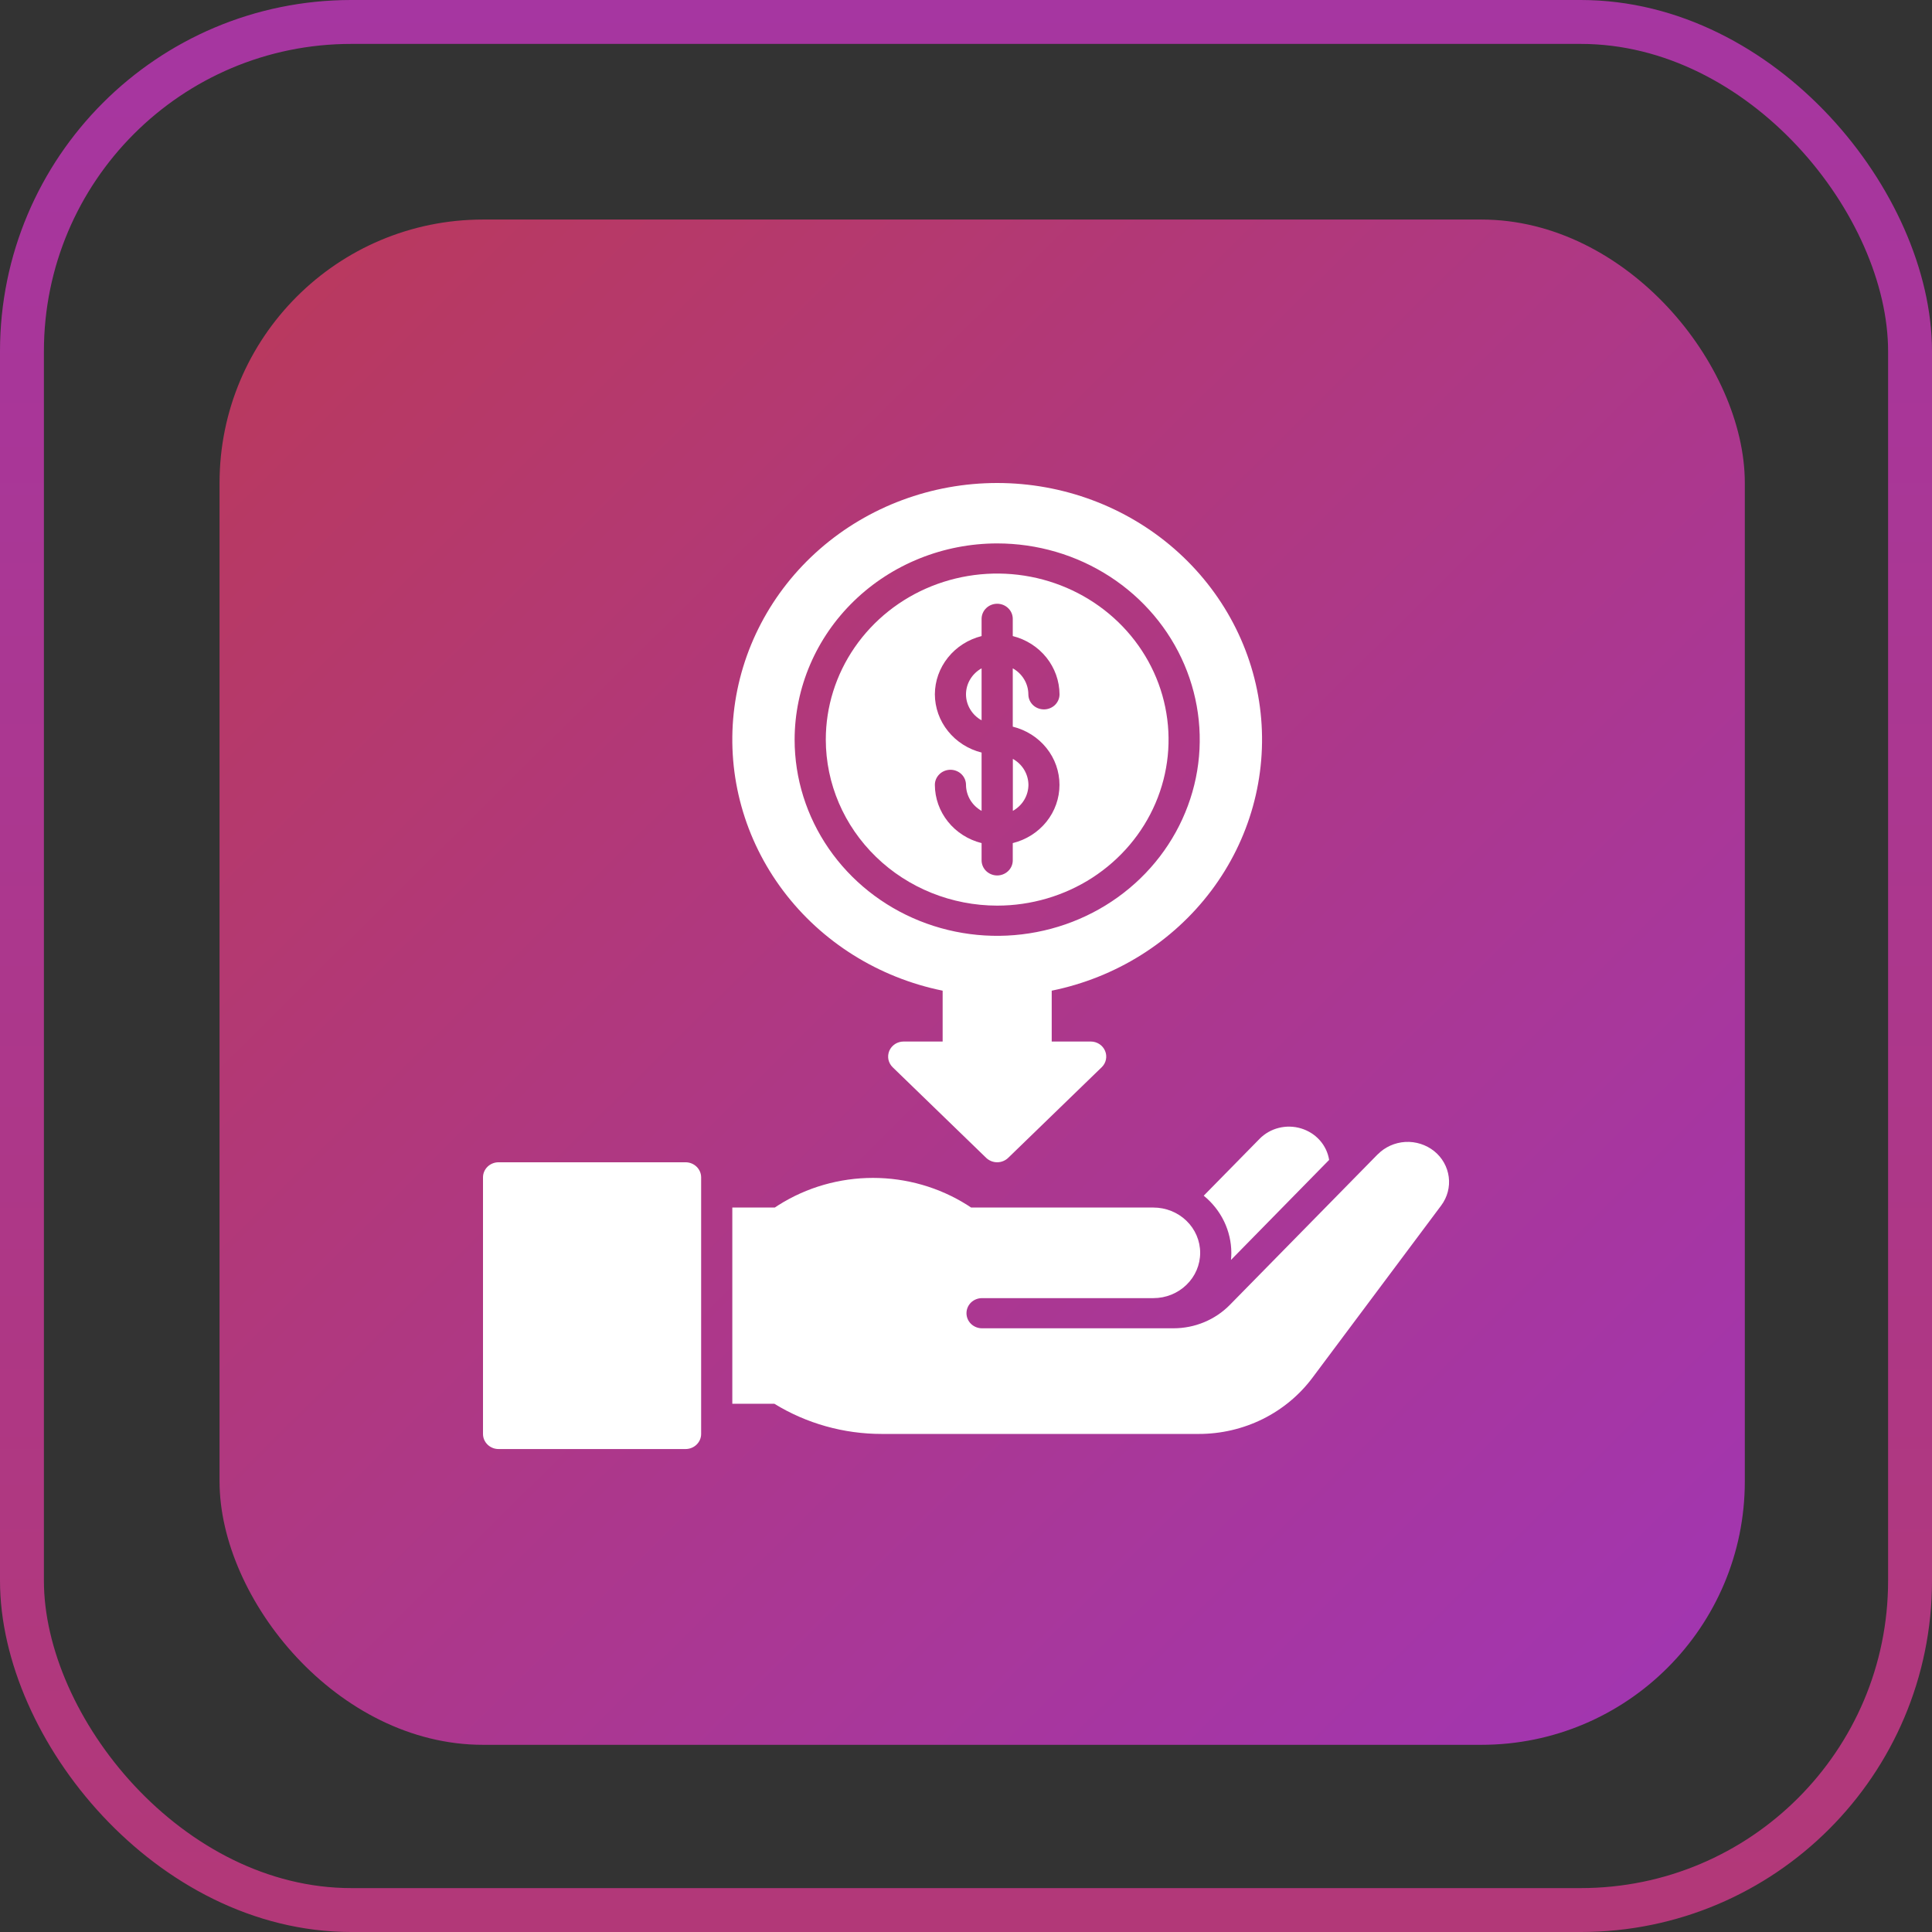
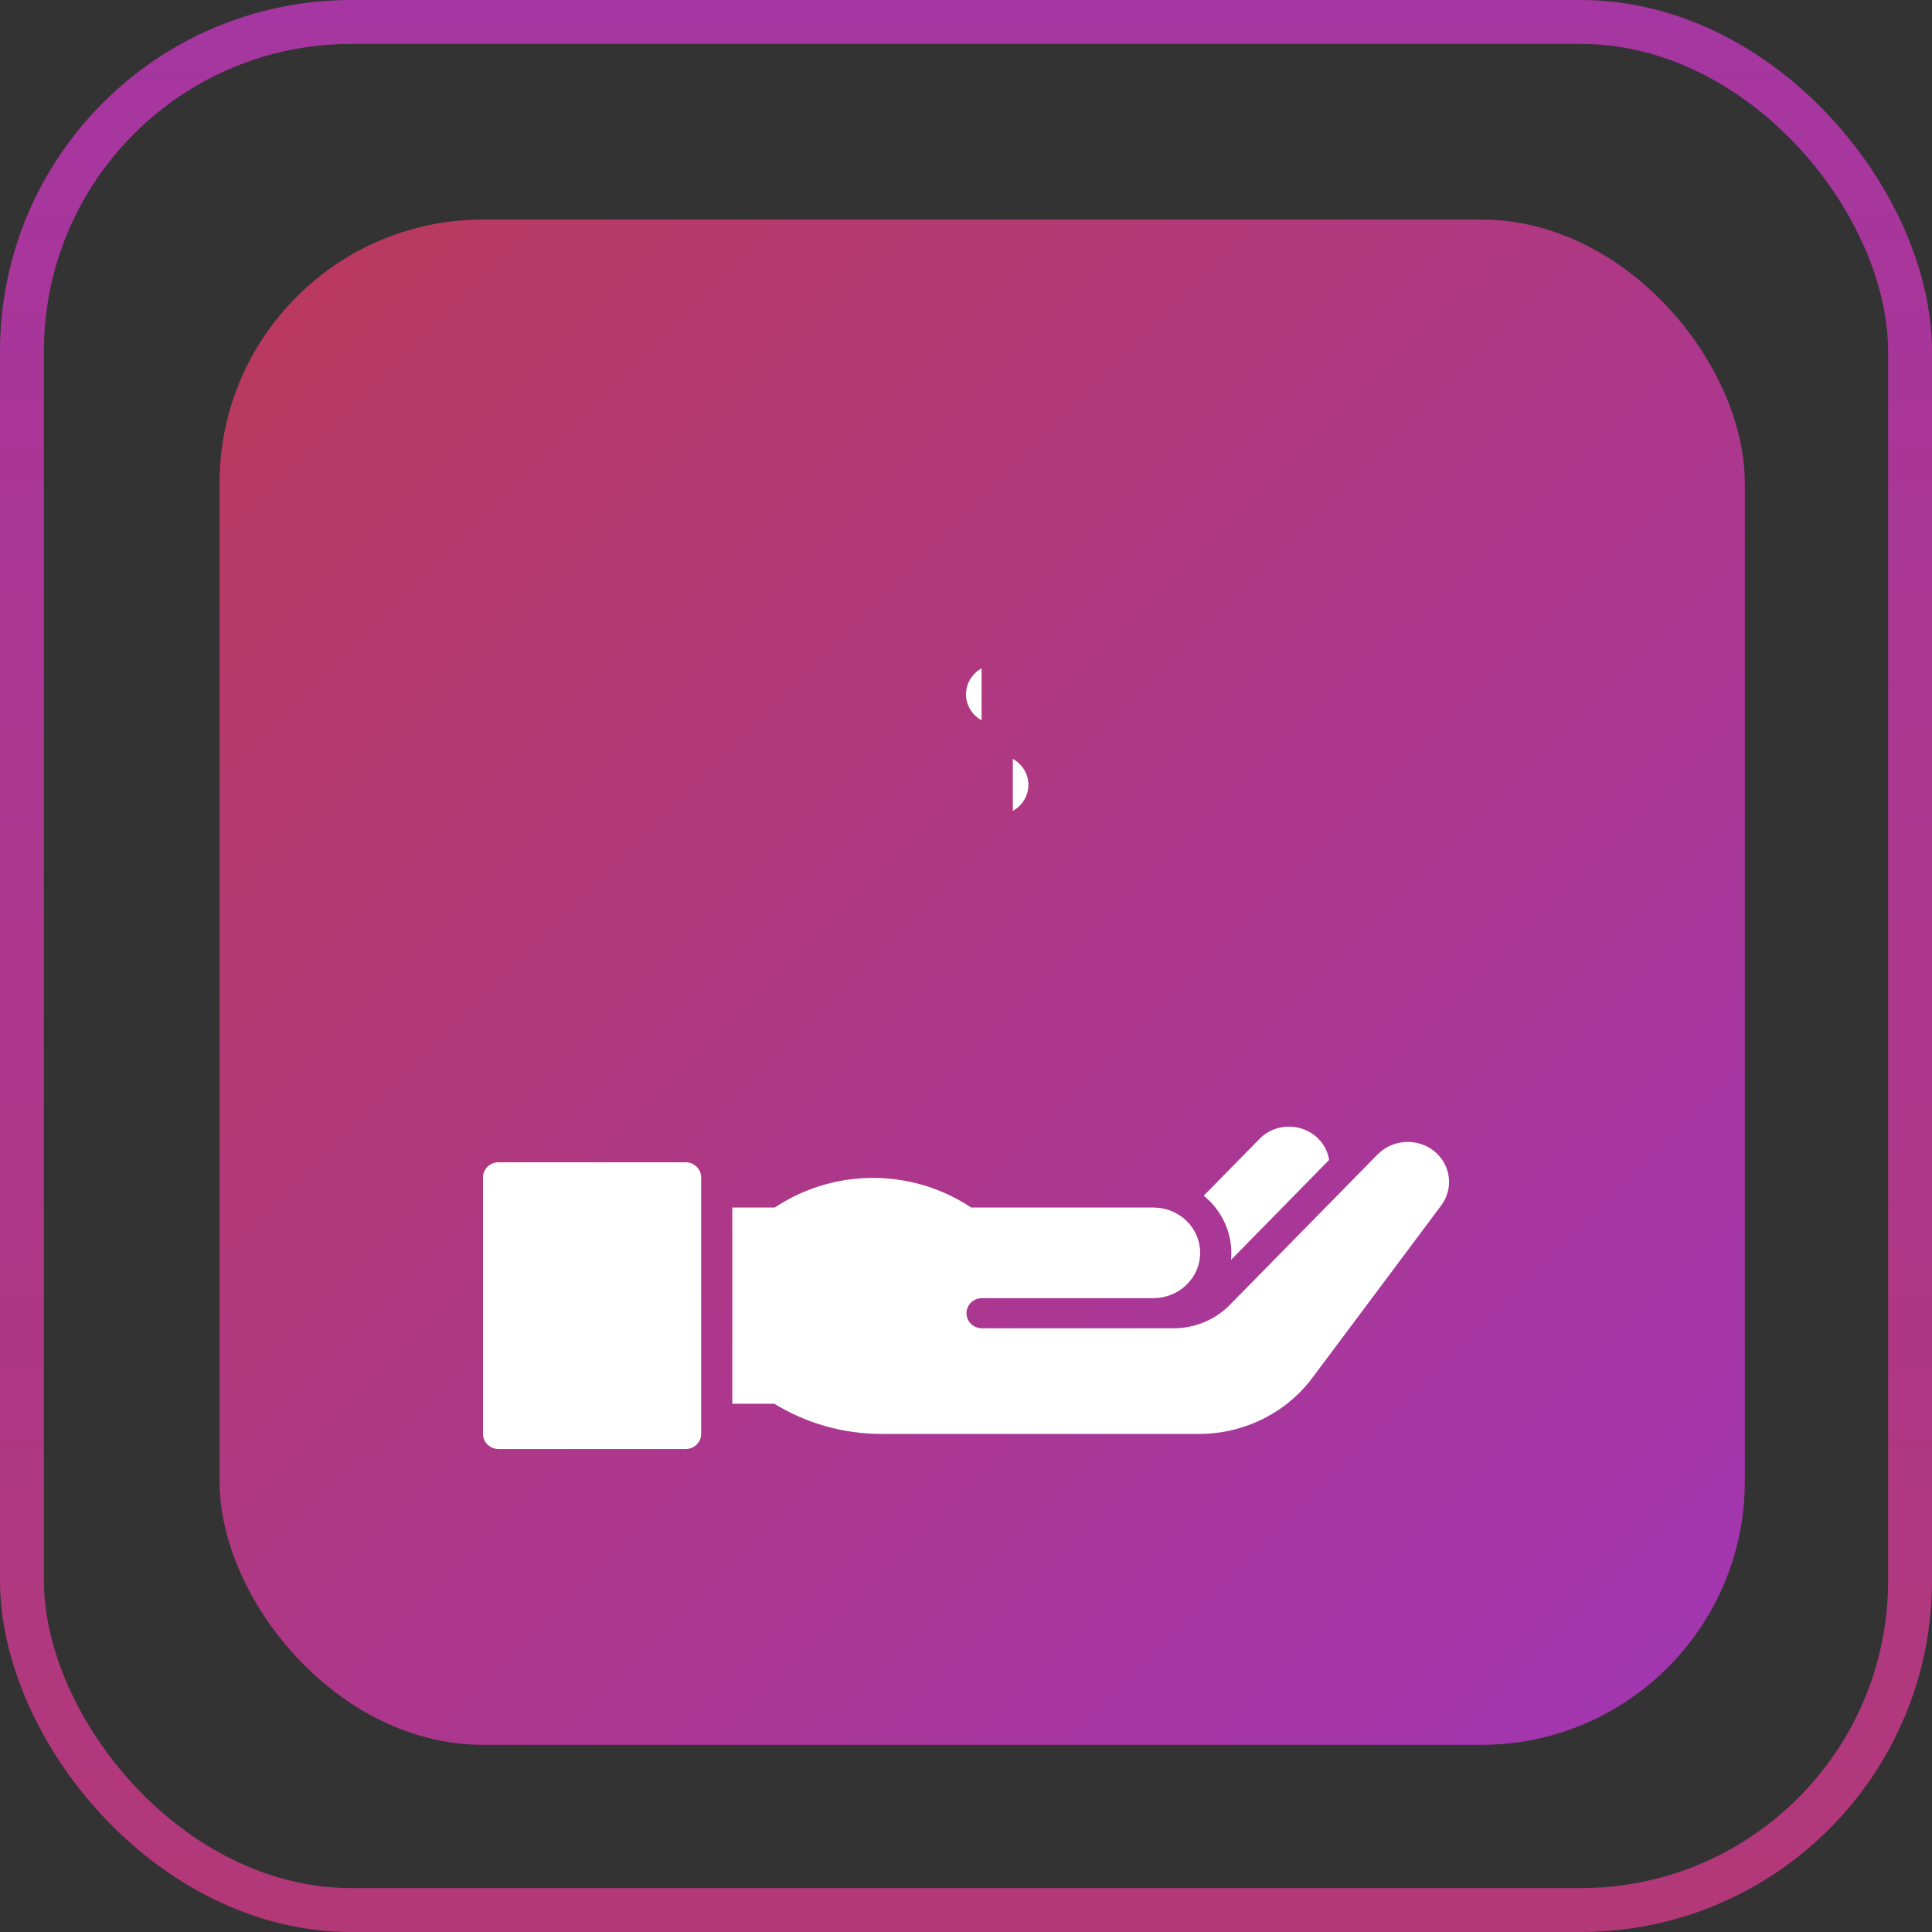
<svg xmlns="http://www.w3.org/2000/svg" width="44" height="44" viewBox="0 0 44 44" fill="none">
  <rect x="0" y="0" width="44" height="44" fill="#333333" stroke="none" />
  <rect x="0.5" y="0.5" width="43" height="43" rx="7.5" stroke="url(#paint0_linear_4017_34619)" />
  <rect x="5" y="5" width="34.737" height="34.737" rx="6" fill="url(#paint1_linear_4017_34619)" />
-   <path d="M22.71 20.625C23.482 20.625 24.237 20.403 24.879 19.988C25.52 19.572 26.021 18.982 26.316 18.291C26.612 17.6 26.689 16.84 26.538 16.106C26.388 15.373 26.016 14.699 25.47 14.17C24.924 13.641 24.229 13.281 23.472 13.135C22.715 12.989 21.93 13.064 21.216 13.35C20.503 13.636 19.894 14.121 19.465 14.743C19.036 15.365 18.807 16.096 18.807 16.844C18.808 17.846 19.22 18.807 19.952 19.516C20.683 20.225 21.675 20.624 22.71 20.625ZM21.291 15.812C21.292 15.509 21.397 15.214 21.59 14.974C21.782 14.734 22.052 14.562 22.355 14.486V14.094C22.355 14.003 22.393 13.915 22.459 13.851C22.526 13.786 22.616 13.75 22.71 13.75C22.804 13.75 22.895 13.786 22.961 13.851C23.028 13.915 23.065 14.003 23.065 14.094V14.486C23.369 14.562 23.638 14.734 23.831 14.974C24.023 15.214 24.128 15.509 24.13 15.812C24.13 15.904 24.092 15.991 24.026 16.056C23.959 16.12 23.869 16.156 23.775 16.156C23.681 16.156 23.59 16.12 23.524 16.056C23.457 15.991 23.42 15.904 23.42 15.812C23.419 15.692 23.387 15.575 23.324 15.471C23.262 15.367 23.172 15.28 23.065 15.221V16.549C23.369 16.624 23.639 16.795 23.832 17.035C24.025 17.275 24.129 17.571 24.129 17.875C24.129 18.179 24.025 18.475 23.832 18.715C23.639 18.955 23.369 19.126 23.065 19.201V19.594C23.065 19.685 23.028 19.773 22.961 19.837C22.895 19.901 22.804 19.938 22.71 19.938C22.616 19.938 22.526 19.901 22.459 19.837C22.393 19.773 22.355 19.685 22.355 19.594V19.201C22.052 19.125 21.782 18.954 21.59 18.714C21.397 18.474 21.292 18.179 21.291 17.875C21.291 17.784 21.328 17.697 21.395 17.632C21.461 17.567 21.552 17.531 21.646 17.531C21.74 17.531 21.83 17.567 21.897 17.632C21.963 17.697 22 17.784 22 17.875C22.001 17.995 22.034 18.113 22.096 18.217C22.158 18.321 22.248 18.407 22.355 18.467V17.139C22.052 17.063 21.782 16.891 21.59 16.651C21.397 16.412 21.292 16.116 21.291 15.812Z" fill="white" />
  <path d="M23.422 17.875C23.421 17.755 23.388 17.637 23.326 17.533C23.264 17.429 23.174 17.343 23.067 17.283V18.467C23.174 18.407 23.264 18.321 23.326 18.217C23.388 18.113 23.421 17.995 23.422 17.875Z" fill="white" />
-   <path d="M21.468 22.562V23.72H20.581C20.511 23.72 20.442 23.74 20.384 23.777C20.326 23.815 20.28 23.869 20.253 23.932C20.227 23.995 20.22 24.064 20.233 24.13C20.247 24.197 20.281 24.258 20.33 24.306L22.459 26.369C22.526 26.433 22.616 26.47 22.71 26.47C22.804 26.47 22.895 26.433 22.961 26.369L25.09 24.306C25.14 24.258 25.174 24.197 25.187 24.13C25.201 24.064 25.194 23.995 25.167 23.932C25.14 23.869 25.095 23.815 25.036 23.777C24.978 23.74 24.91 23.72 24.839 23.72H23.952V22.562C25.412 22.265 26.706 21.454 27.585 20.286C28.464 19.118 28.864 17.676 28.71 16.239C28.556 14.802 27.857 13.471 26.749 12.503C25.641 11.536 24.202 11 22.71 11C21.218 11 19.78 11.536 18.672 12.503C17.564 13.471 16.865 14.802 16.71 16.239C16.556 17.676 16.957 19.118 17.836 20.286C18.714 21.454 20.009 22.265 21.468 22.562ZM22.71 12.376C23.623 12.376 24.515 12.638 25.273 13.129C26.032 13.62 26.623 14.318 26.972 15.134C27.321 15.951 27.413 16.849 27.235 17.716C27.056 18.583 26.617 19.379 25.972 20.004C25.327 20.629 24.505 21.055 23.61 21.227C22.715 21.4 21.788 21.311 20.945 20.973C20.102 20.635 19.382 20.062 18.875 19.327C18.368 18.592 18.097 17.728 18.097 16.845C18.099 15.66 18.585 14.524 19.45 13.686C20.315 12.848 21.487 12.377 22.71 12.376Z" fill="white" />
  <path d="M22.355 15.221C22.247 15.28 22.158 15.367 22.096 15.47C22.033 15.574 22 15.693 22 15.813C22 15.933 22.033 16.051 22.096 16.155C22.158 16.259 22.247 16.345 22.355 16.405V15.221Z" fill="white" />
  <path d="M15.613 26.47H11.355C11.159 26.47 11 26.624 11 26.814V32.657C11 32.847 11.159 33.001 11.355 33.001H15.613C15.809 33.001 15.968 32.847 15.968 32.657V26.814C15.968 26.624 15.809 26.47 15.613 26.47Z" fill="white" />
  <path d="M27.414 27.231C27.61 27.391 27.768 27.59 27.877 27.815C27.985 28.039 28.042 28.284 28.043 28.532C28.043 28.587 28.04 28.641 28.035 28.694L30.27 26.416C30.244 26.251 30.17 26.096 30.057 25.969C29.944 25.842 29.796 25.749 29.631 25.699C29.466 25.649 29.29 25.645 29.123 25.687C28.955 25.729 28.803 25.816 28.684 25.938L27.414 27.231Z" fill="white" />
  <path d="M31.376 26.289L28.01 29.717C27.844 29.886 27.645 30.02 27.424 30.112C27.203 30.204 26.965 30.251 26.724 30.251H22.365C22.271 30.251 22.181 30.215 22.114 30.15C22.048 30.086 22.011 29.998 22.011 29.907C22.011 29.816 22.048 29.729 22.114 29.664C22.181 29.6 22.271 29.564 22.365 29.564H26.268C26.551 29.564 26.822 29.455 27.021 29.261C27.221 29.068 27.333 28.806 27.333 28.532C27.333 28.259 27.221 27.996 27.021 27.803C26.822 27.61 26.551 27.501 26.268 27.501H22.117L22.028 27.443C21.389 27.04 20.643 26.826 19.881 26.826C19.119 26.826 18.373 27.04 17.734 27.443L17.645 27.501H16.678V31.97H17.636C18.368 32.42 19.218 32.658 20.084 32.657H27.303C27.808 32.657 28.306 32.541 28.755 32.319C29.205 32.096 29.594 31.773 29.89 31.377L32.823 27.453C32.963 27.265 33.024 27.033 32.994 26.804C32.964 26.574 32.846 26.364 32.662 26.216C32.478 26.069 32.243 25.994 32.005 26.007C31.767 26.021 31.542 26.122 31.378 26.289H31.376Z" fill="white" />
  <defs>
    <linearGradient id="paint0_linear_4017_34619" x1="22" y1="0" x2="22" y2="44" gradientUnits="userSpaceOnUse">
      <stop stop-color="#A636A1" />
      <stop offset="1" stop-color="#B23878" />
    </linearGradient>
    <linearGradient id="paint1_linear_4017_34619" x1="2.244" y1="2.264" x2="60.138" y2="60.585" gradientUnits="userSpaceOnUse">
      <stop stop-color="#BC3A54" />
      <stop offset="1" stop-color="#9233E9" />
    </linearGradient>
  </defs>
</svg>